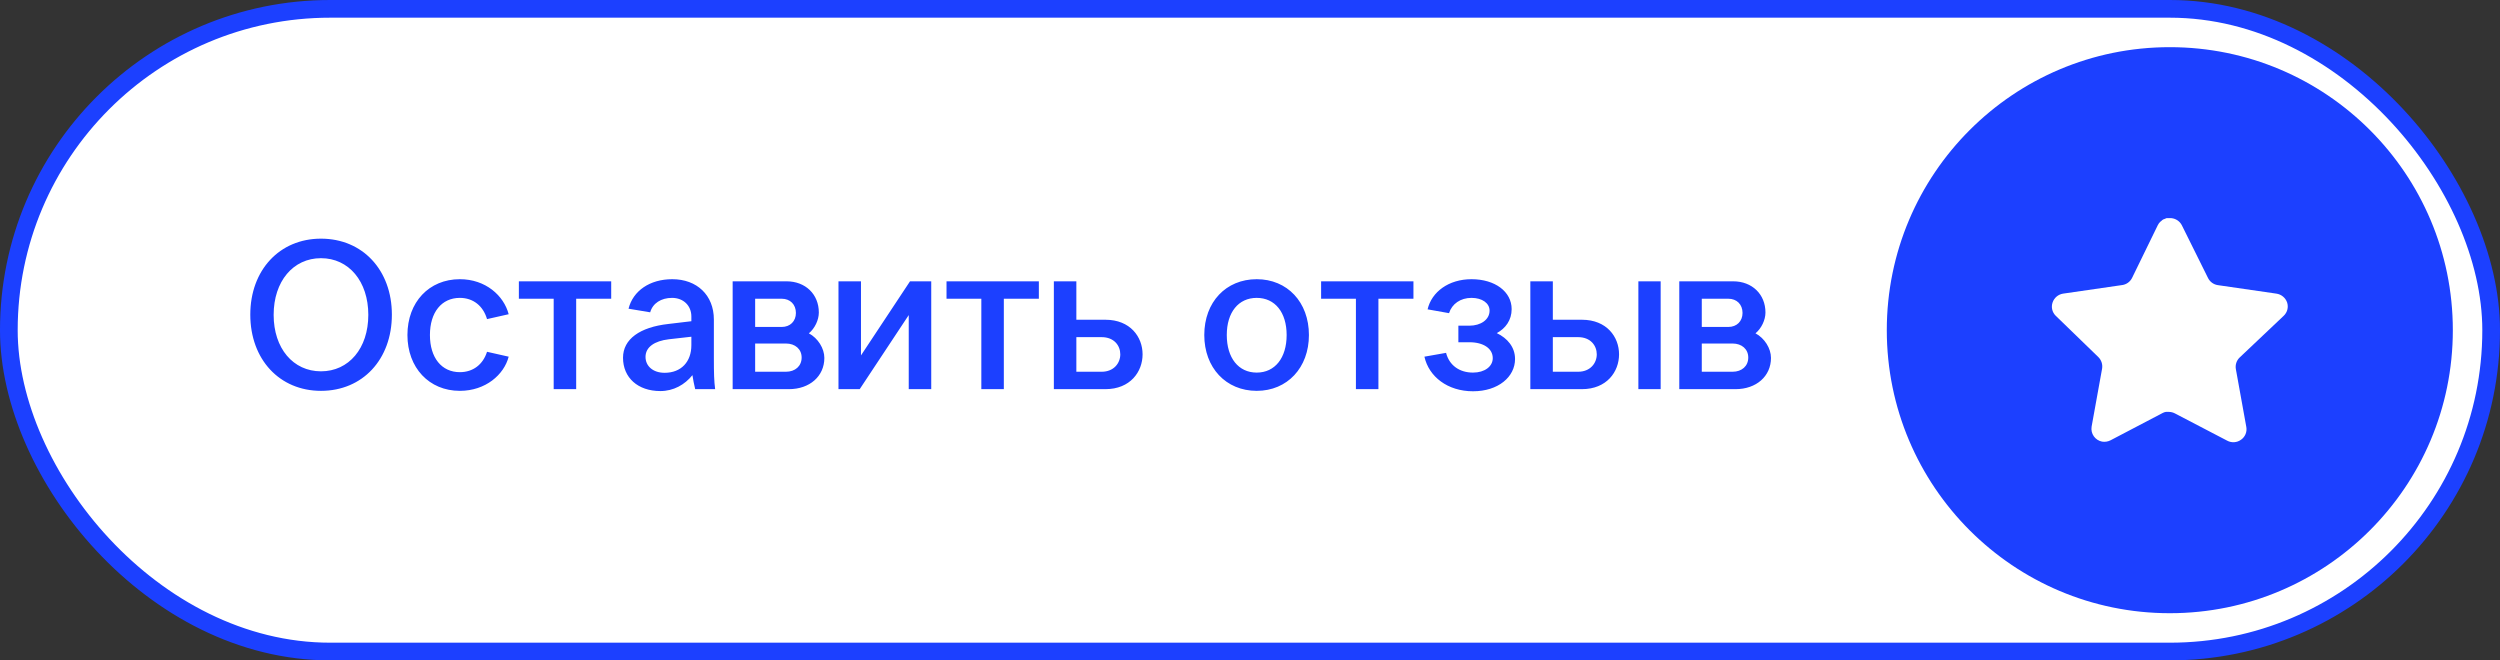
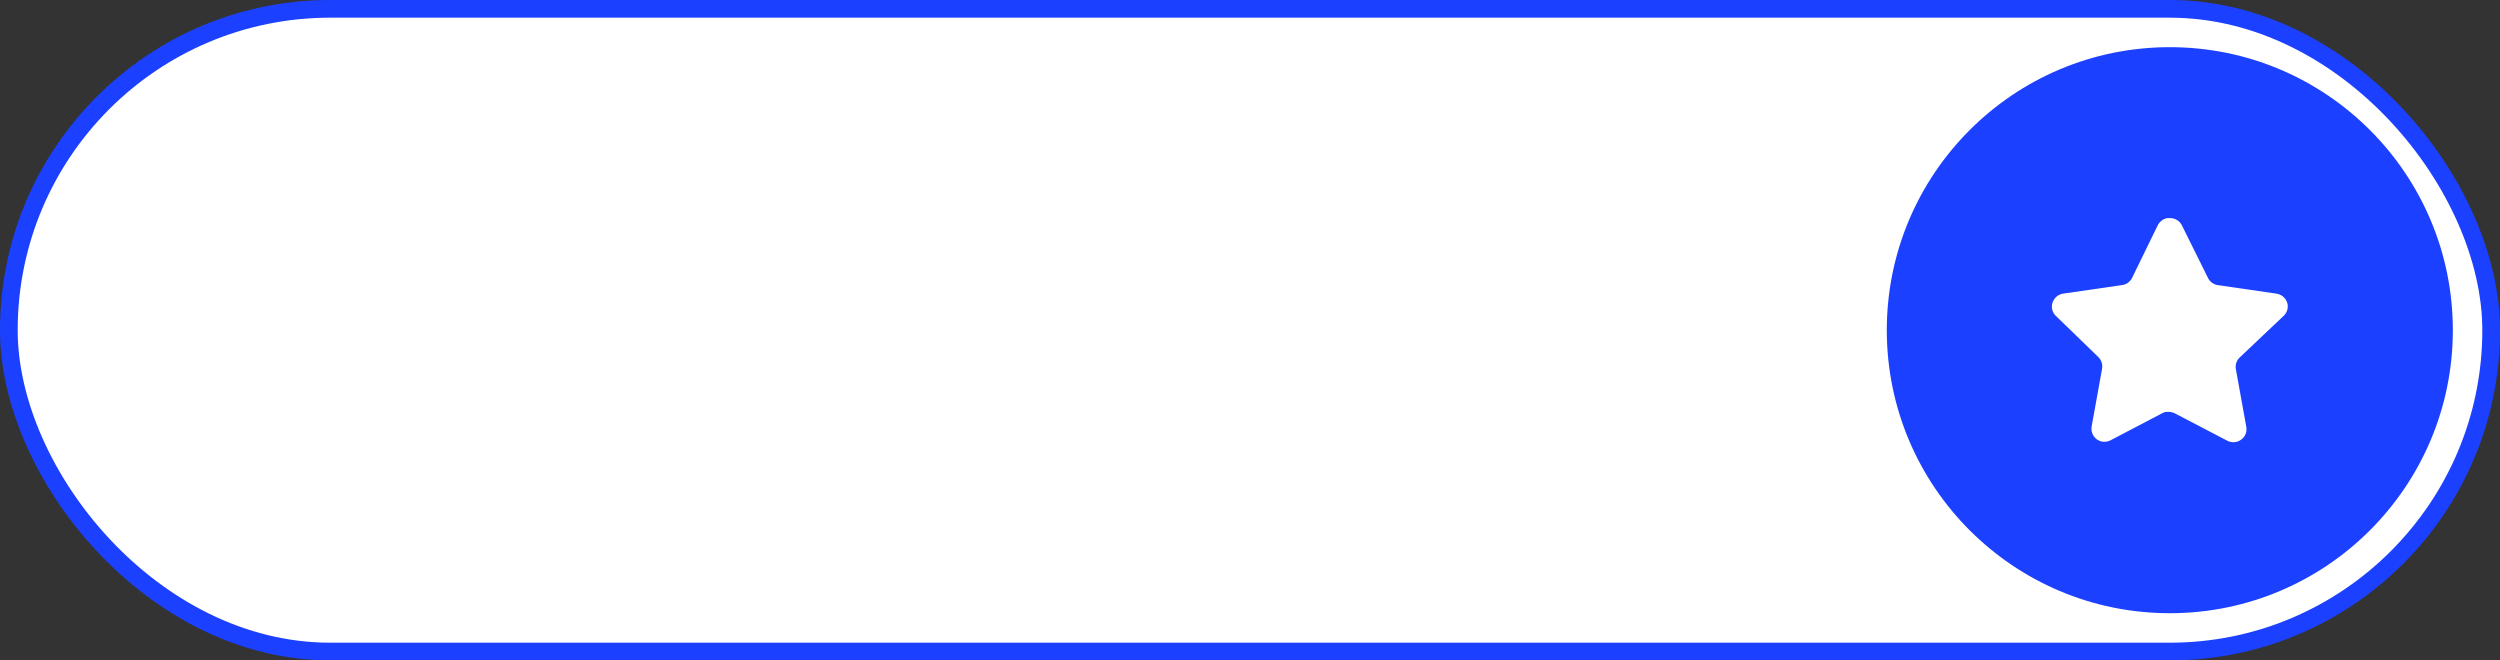
<svg xmlns="http://www.w3.org/2000/svg" width="212" height="56" viewBox="0 0 212 56" fill="none">
  <rect x="0" y="0" width="212" height="56" fill="#333333" stroke="none" />
  <rect x="0.75" y="0.75" width="210.5" height="54.5" rx="27.25" fill="white" stroke="#1C40FF" stroke-width="1.5" />
-   <path d="M27.219 33.144C23.709 33.144 21.225 30.48 21.225 26.682C21.225 22.902 23.709 20.238 27.219 20.238C30.747 20.238 33.231 22.902 33.231 26.682C33.231 30.48 30.747 33.144 27.219 33.144ZM27.219 31.488C29.577 31.488 31.233 29.544 31.233 26.7C31.233 23.856 29.577 21.894 27.219 21.894C24.861 21.894 23.205 23.856 23.205 26.7C23.205 29.544 24.861 31.488 27.219 31.488ZM34.55 28.41C34.55 25.62 36.386 23.676 38.996 23.676C41.174 23.676 42.722 25.062 43.136 26.646L41.3 27.06C40.976 25.944 40.13 25.26 38.996 25.26C37.448 25.26 36.458 26.484 36.458 28.41C36.458 30.336 37.448 31.56 38.996 31.56C40.112 31.56 40.958 30.912 41.3 29.832L43.136 30.246C42.74 31.776 41.174 33.144 38.996 33.144C36.386 33.144 34.55 31.182 34.55 28.41ZM44 25.332V23.856H51.83V25.332H48.86V33H46.952V25.332H44ZM60.644 33H58.952C58.88 32.712 58.754 32.1 58.718 31.812C58.07 32.622 57.116 33.162 56 33.162C54.092 33.162 52.832 32.028 52.832 30.336C52.832 28.752 54.272 27.744 56.666 27.474L58.628 27.24V26.844C58.628 25.908 57.944 25.26 56.99 25.26C56.072 25.26 55.352 25.71 55.136 26.484L53.3 26.178C53.678 24.666 55.1 23.676 57.008 23.676C59.096 23.676 60.536 25.026 60.536 27.096V30.336C60.536 31.668 60.554 32.298 60.644 33ZM56.36 31.614C57.764 31.614 58.628 30.678 58.628 29.274V28.554L56.72 28.77C55.496 28.914 54.74 29.436 54.74 30.264C54.74 31.056 55.388 31.614 56.36 31.614ZM62.129 23.856H66.701C68.303 23.856 69.437 24.954 69.437 26.502C69.437 27.132 69.095 27.852 68.591 28.266C69.365 28.68 69.905 29.544 69.905 30.354C69.905 31.902 68.663 33 66.899 33H62.129V23.856ZM64.037 29.13V31.524H66.647C67.439 31.524 67.979 31.038 67.979 30.318C67.979 29.616 67.439 29.13 66.647 29.13H64.037ZM64.037 25.332V27.726H66.287C67.007 27.726 67.493 27.24 67.493 26.538C67.493 25.818 67.007 25.332 66.287 25.332H64.037ZM71.103 23.856H73.011V30.138L77.169 23.856H78.969V33H77.061V26.718L72.903 33H71.103V23.856ZM80.265 25.332V23.856H88.095V25.332H85.125V33H83.217V25.332H80.265ZM89.367 23.856H91.275V27.114H93.741C95.847 27.114 96.891 28.572 96.891 30.048C96.891 31.524 95.847 33 93.741 33H89.367V23.856ZM91.275 28.59V31.524H93.417C94.461 31.524 95.001 30.786 95.001 30.048C95.001 29.31 94.479 28.59 93.417 28.59H91.275ZM110.997 28.41C110.997 31.182 109.161 33.144 106.569 33.144C103.959 33.144 102.123 31.182 102.123 28.41C102.123 25.62 103.959 23.676 106.569 23.676C109.161 23.676 110.997 25.62 110.997 28.41ZM104.031 28.41C104.031 30.354 105.021 31.596 106.569 31.596C108.117 31.596 109.107 30.354 109.107 28.41C109.107 26.484 108.117 25.26 106.569 25.26C105.021 25.26 104.031 26.484 104.031 28.41ZM112.03 25.332V23.856H119.86V25.332H116.89V33H114.982V25.332H112.03ZM124.606 29.022H123.67V27.618H124.606C125.56 27.618 126.316 27.114 126.316 26.34C126.316 25.71 125.686 25.26 124.786 25.26C123.85 25.26 123.13 25.764 122.878 26.556L121.06 26.232C121.402 24.756 122.842 23.676 124.786 23.676C126.784 23.676 128.188 24.738 128.188 26.214C128.188 27.15 127.666 27.852 126.928 28.248C127.828 28.68 128.476 29.436 128.476 30.444C128.476 31.956 127.054 33.18 124.912 33.18C122.752 33.18 121.168 31.938 120.79 30.246L122.626 29.922C122.896 30.966 123.742 31.596 124.912 31.596C125.902 31.596 126.586 31.074 126.586 30.372C126.586 29.562 125.812 29.022 124.606 29.022ZM129.772 23.856H131.68V27.114H134.146C136.252 27.114 137.296 28.572 137.296 30.048C137.296 31.524 136.252 33 134.146 33H129.772V23.856ZM131.68 28.59V31.524H133.822C134.866 31.524 135.406 30.786 135.406 30.048C135.406 29.31 134.884 28.59 133.822 28.59H131.68ZM138.934 33V23.856H140.824V33H138.934ZM142.403 23.856H146.975C148.577 23.856 149.711 24.954 149.711 26.502C149.711 27.132 149.369 27.852 148.865 28.266C149.639 28.68 150.179 29.544 150.179 30.354C150.179 31.902 148.937 33 147.173 33H142.403V23.856ZM144.311 29.13V31.524H146.921C147.713 31.524 148.253 31.038 148.253 30.318C148.253 29.616 147.713 29.13 146.921 29.13H144.311ZM144.311 25.332V27.726H146.561C147.281 27.726 147.767 27.24 147.767 26.538C147.767 25.818 147.281 25.332 146.561 25.332H144.311Z" fill="#1C40FF" />
  <circle cx="184" cy="28" r="24" fill="#1C40FF" />
  <path d="M189.918 30.32C189.659 30.571 189.54 30.934 189.599 31.29L190.488 36.21C190.563 36.627 190.387 37.049 190.038 37.29C189.696 37.54 189.241 37.57 188.868 37.37L184.439 35.06C184.285 34.978 184.114 34.934 183.939 34.929H183.668C183.574 34.943 183.482 34.973 183.398 35.019L178.968 37.34C178.749 37.45 178.501 37.489 178.258 37.45C177.666 37.338 177.271 36.774 177.368 36.179L178.258 31.259C178.317 30.9 178.198 30.535 177.939 30.28L174.328 26.78C174.026 26.487 173.921 26.047 174.059 25.65C174.193 25.254 174.535 24.965 174.948 24.9L179.918 24.179C180.296 24.14 180.628 23.91 180.798 23.57L182.988 19.08C183.04 18.98 183.107 18.888 183.188 18.81L183.278 18.74C183.325 18.688 183.379 18.645 183.439 18.61L183.548 18.57L183.718 18.5H184.139C184.515 18.539 184.846 18.764 185.019 19.1L187.238 23.57C187.398 23.897 187.709 24.124 188.068 24.179L193.038 24.9C193.458 24.96 193.809 25.25 193.948 25.65C194.079 26.051 193.966 26.491 193.658 26.78L189.918 30.32Z" fill="white" />
</svg>